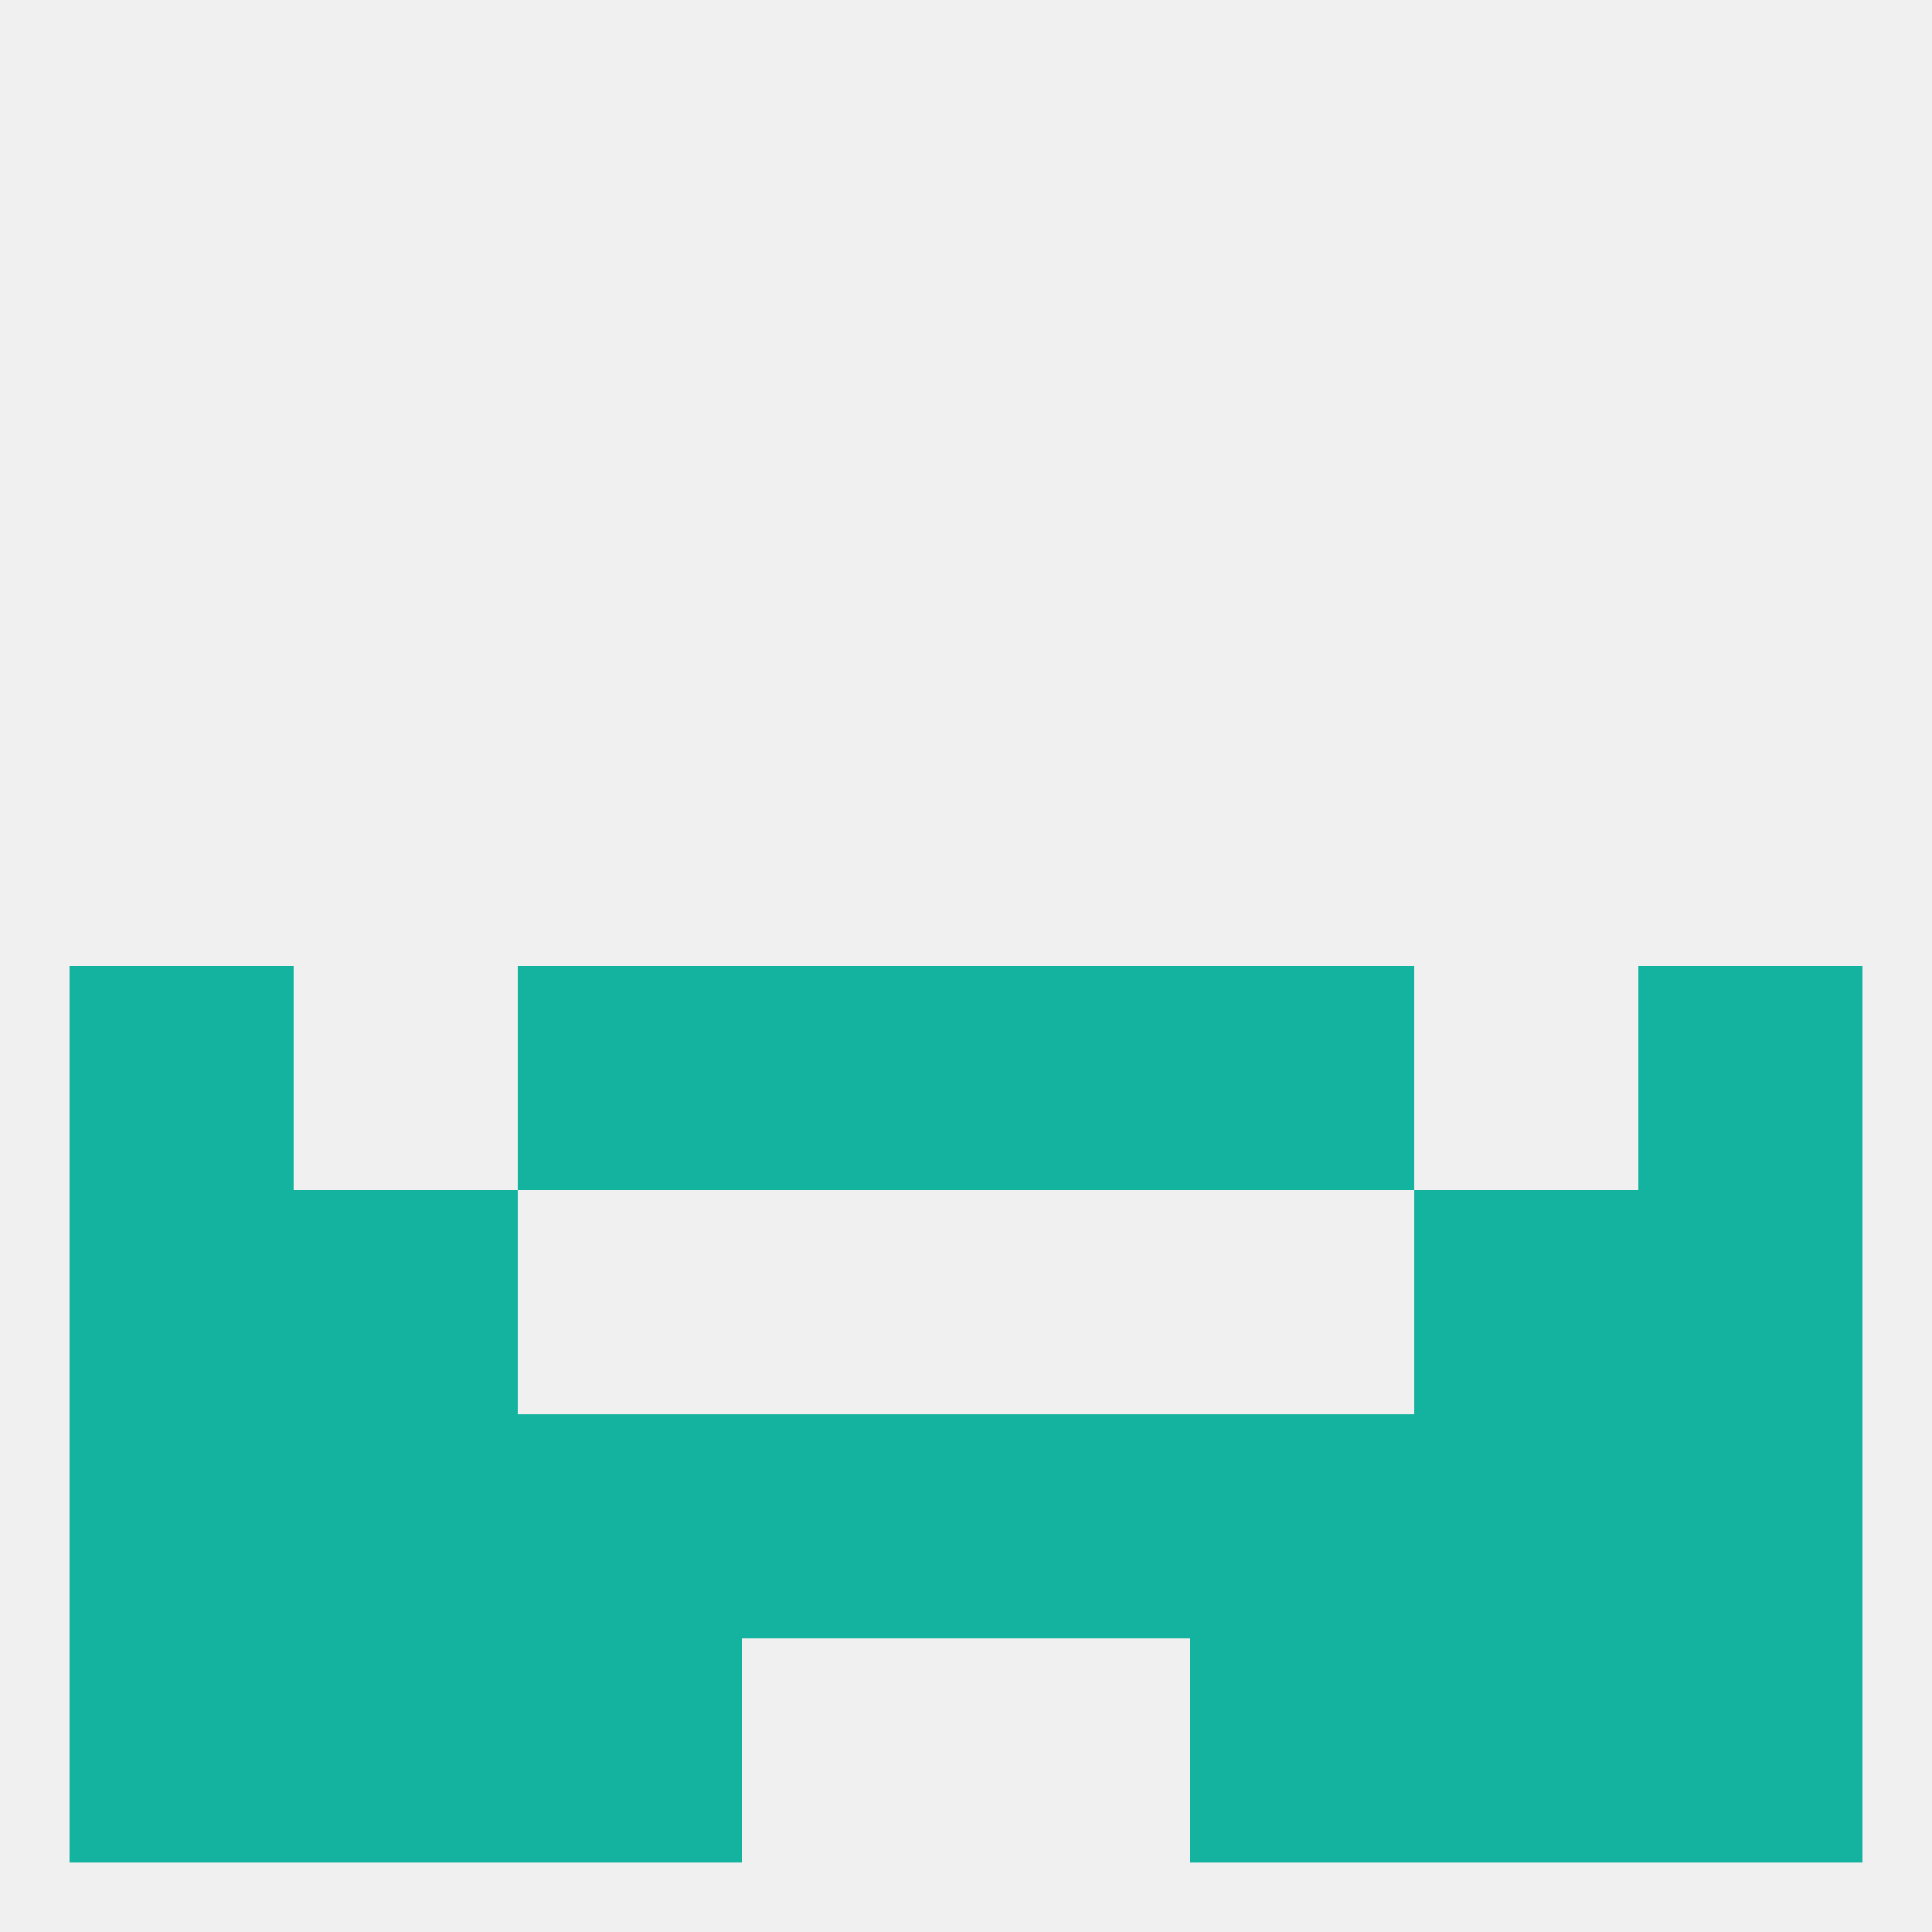
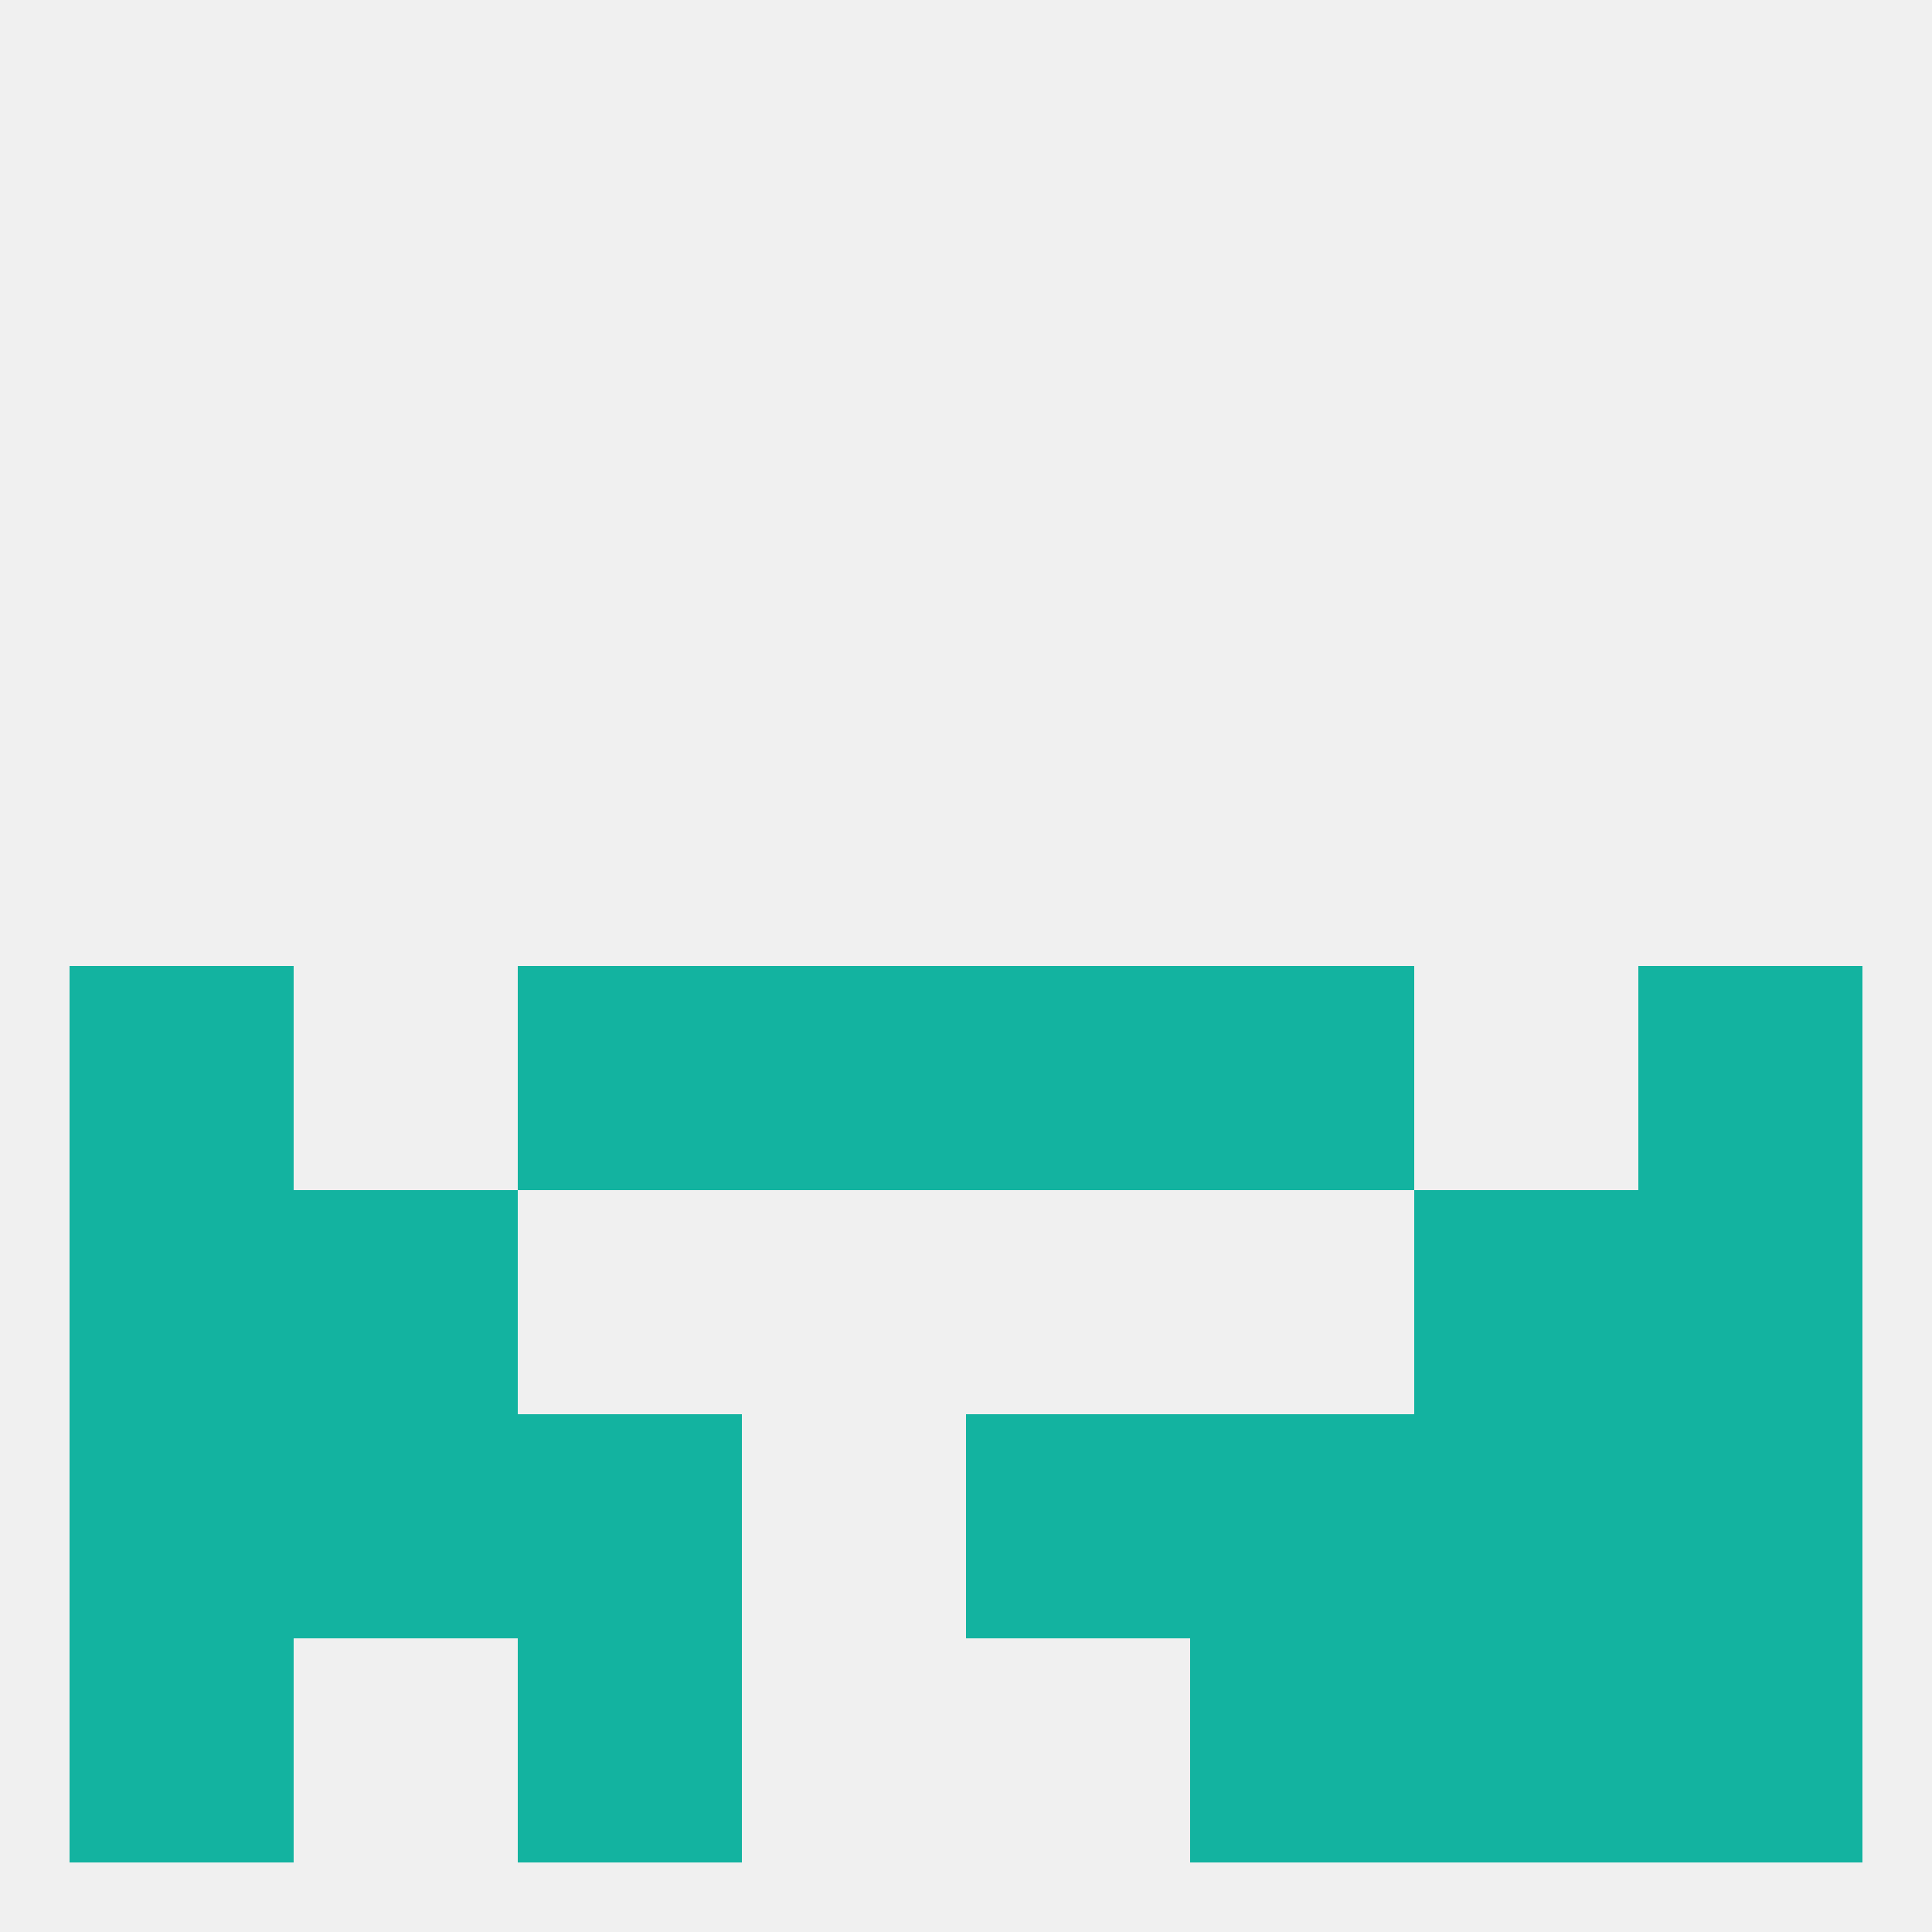
<svg xmlns="http://www.w3.org/2000/svg" version="1.1" baseprofile="full" width="250" height="250" viewBox="0 0 250 250">
  <rect width="100%" height="100%" fill="rgba(240,240,240,255)" />
  <rect x="9" y="183" width="29" height="29" fill="rgba(19,179,160,255)" />
  <rect x="212" y="183" width="29" height="29" fill="rgba(19,179,160,255)" />
  <rect x="67" y="183" width="29" height="29" fill="rgba(19,179,160,255)" />
  <rect x="38" y="183" width="29" height="29" fill="rgba(19,179,160,255)" />
  <rect x="183" y="183" width="29" height="29" fill="rgba(19,179,160,255)" />
  <rect x="154" y="183" width="29" height="29" fill="rgba(19,179,160,255)" />
-   <rect x="96" y="183" width="29" height="29" fill="rgba(19,179,160,255)" />
  <rect x="125" y="183" width="29" height="29" fill="rgba(19,179,160,255)" />
  <rect x="183" y="212" width="29" height="29" fill="rgba(19,179,160,255)" />
  <rect x="9" y="212" width="29" height="29" fill="rgba(19,179,160,255)" />
  <rect x="212" y="212" width="29" height="29" fill="rgba(19,179,160,255)" />
  <rect x="67" y="212" width="29" height="29" fill="rgba(19,179,160,255)" />
  <rect x="154" y="212" width="29" height="29" fill="rgba(19,179,160,255)" />
-   <rect x="38" y="212" width="29" height="29" fill="rgba(19,179,160,255)" />
  <rect x="154" y="125" width="29" height="29" fill="rgba(19,179,160,255)" />
  <rect x="9" y="125" width="29" height="29" fill="rgba(19,179,160,255)" />
  <rect x="212" y="125" width="29" height="29" fill="rgba(19,179,160,255)" />
  <rect x="96" y="125" width="29" height="29" fill="rgba(19,179,160,255)" />
  <rect x="125" y="125" width="29" height="29" fill="rgba(19,179,160,255)" />
  <rect x="67" y="125" width="29" height="29" fill="rgba(19,179,160,255)" />
  <rect x="9" y="154" width="29" height="29" fill="rgba(19,179,160,255)" />
  <rect x="212" y="154" width="29" height="29" fill="rgba(19,179,160,255)" />
  <rect x="38" y="154" width="29" height="29" fill="rgba(19,179,160,255)" />
  <rect x="183" y="154" width="29" height="29" fill="rgba(19,179,160,255)" />
</svg>